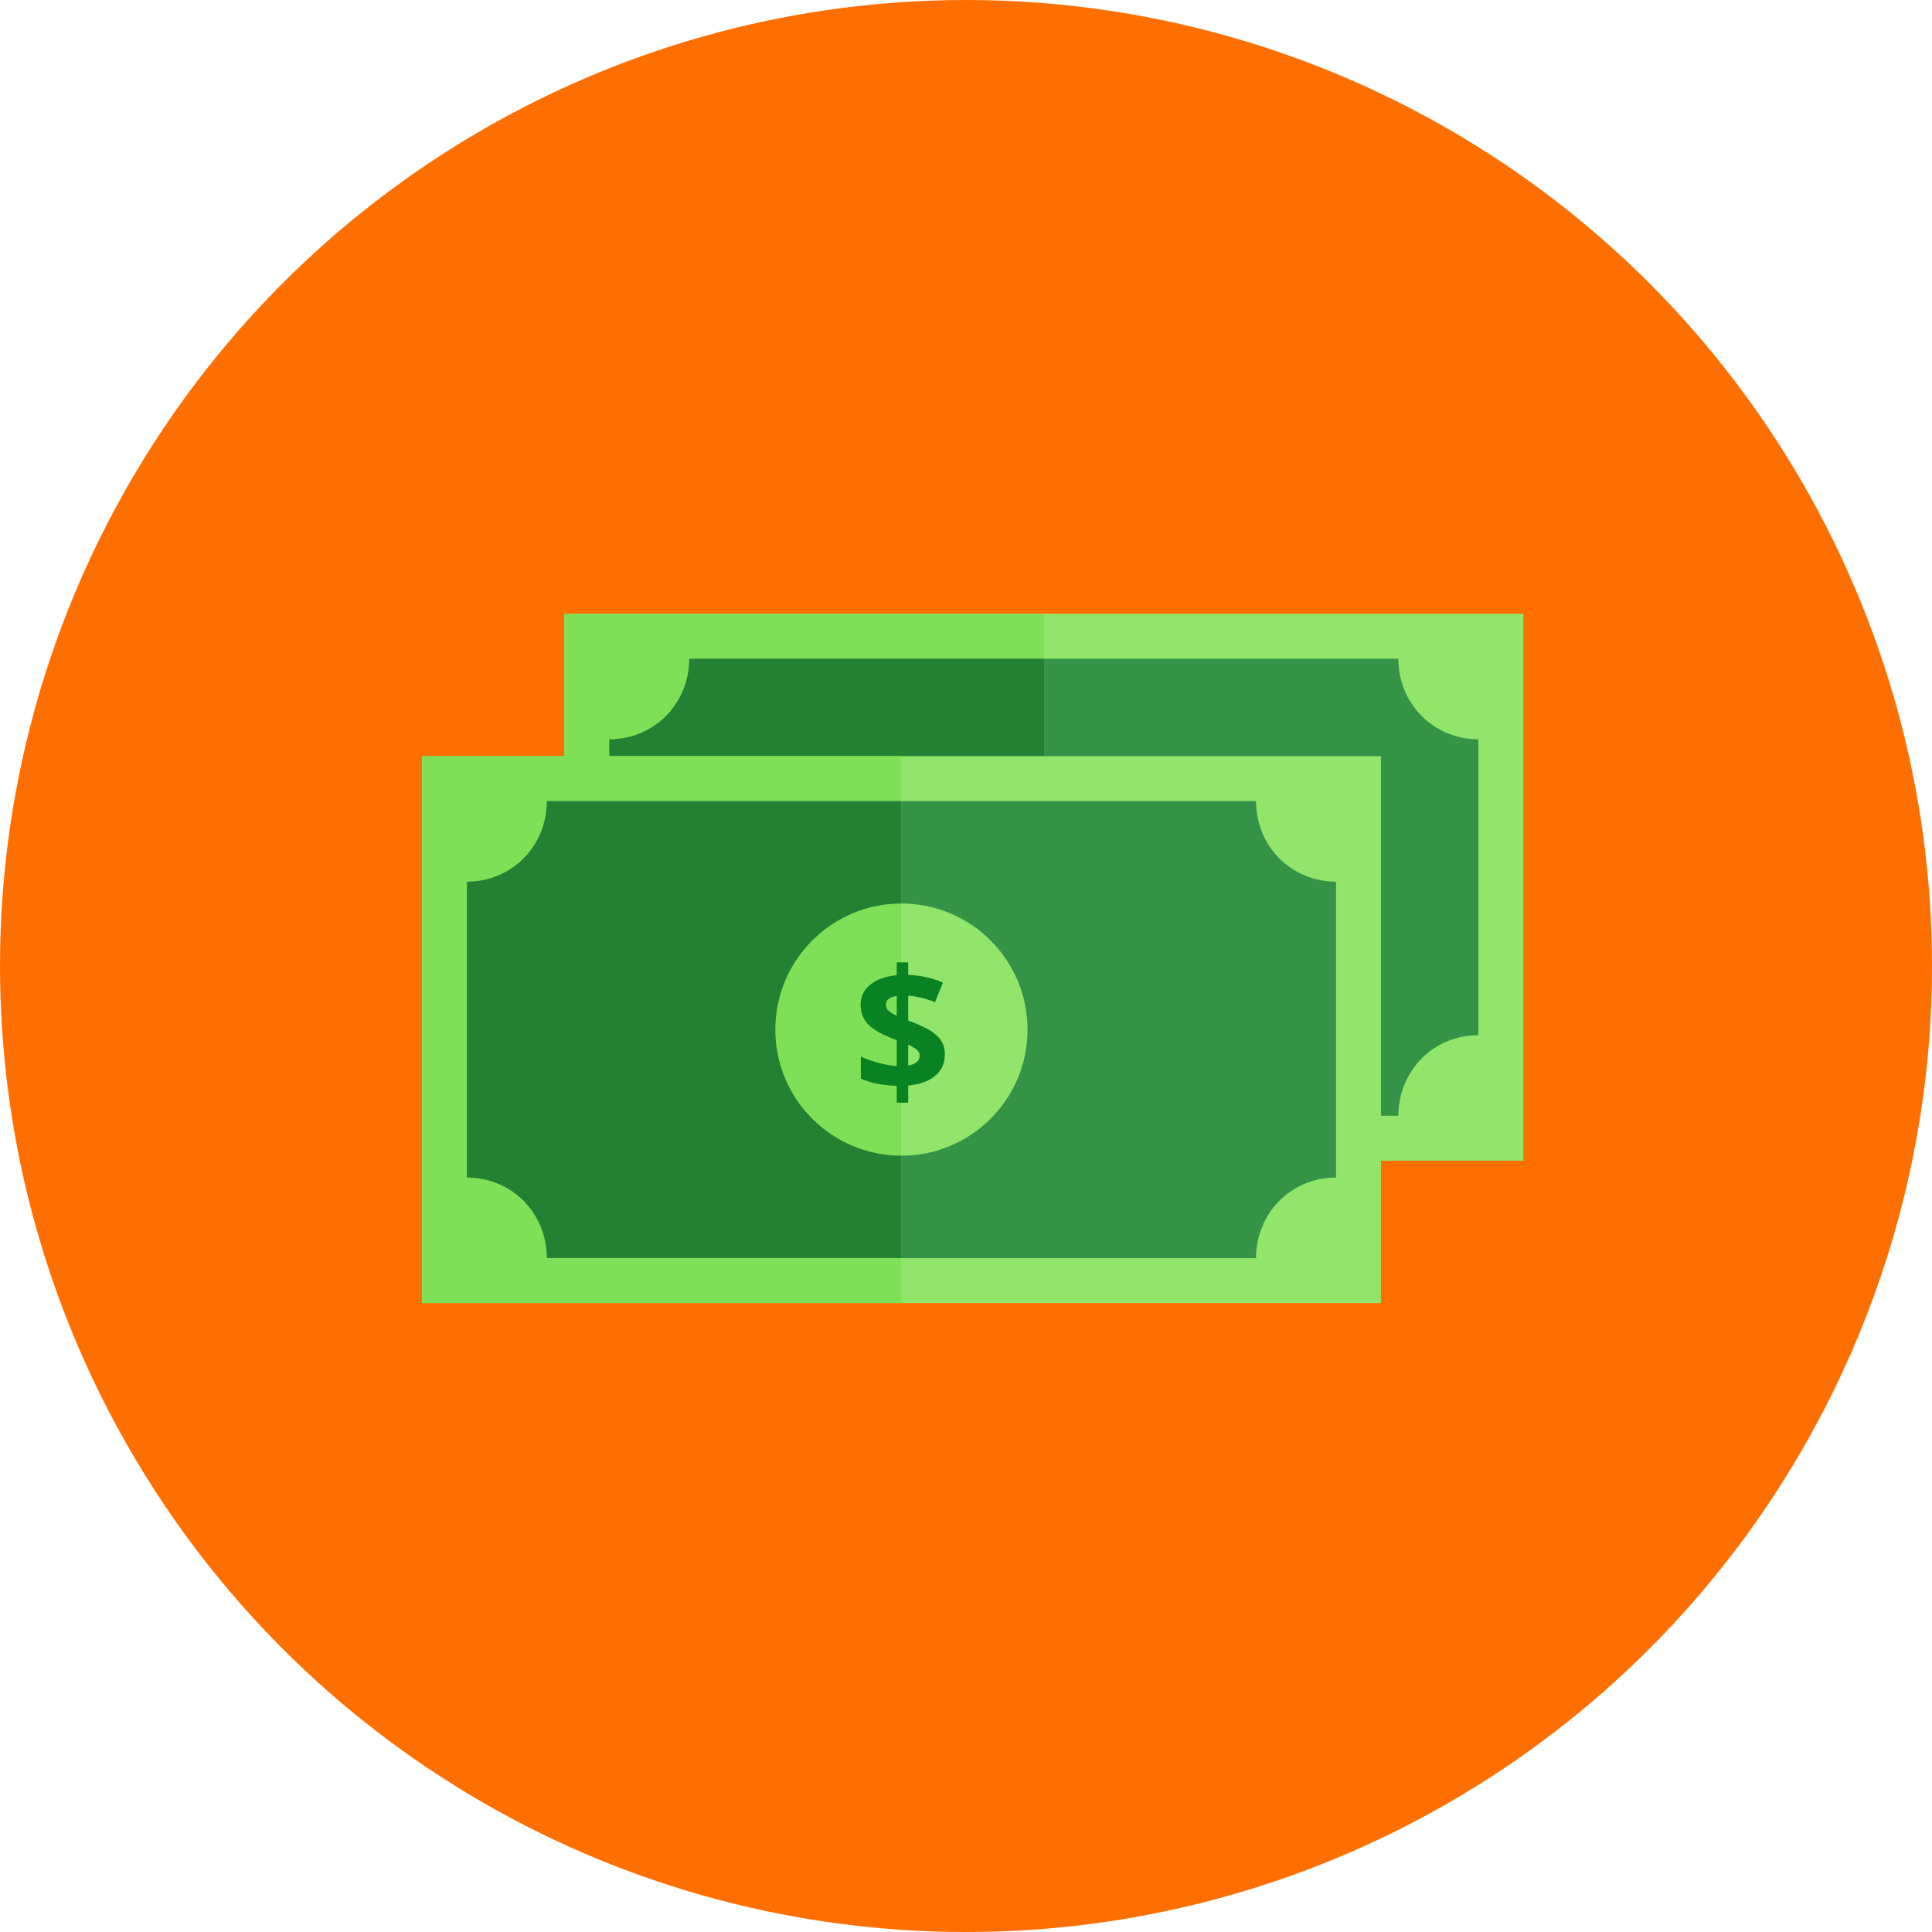
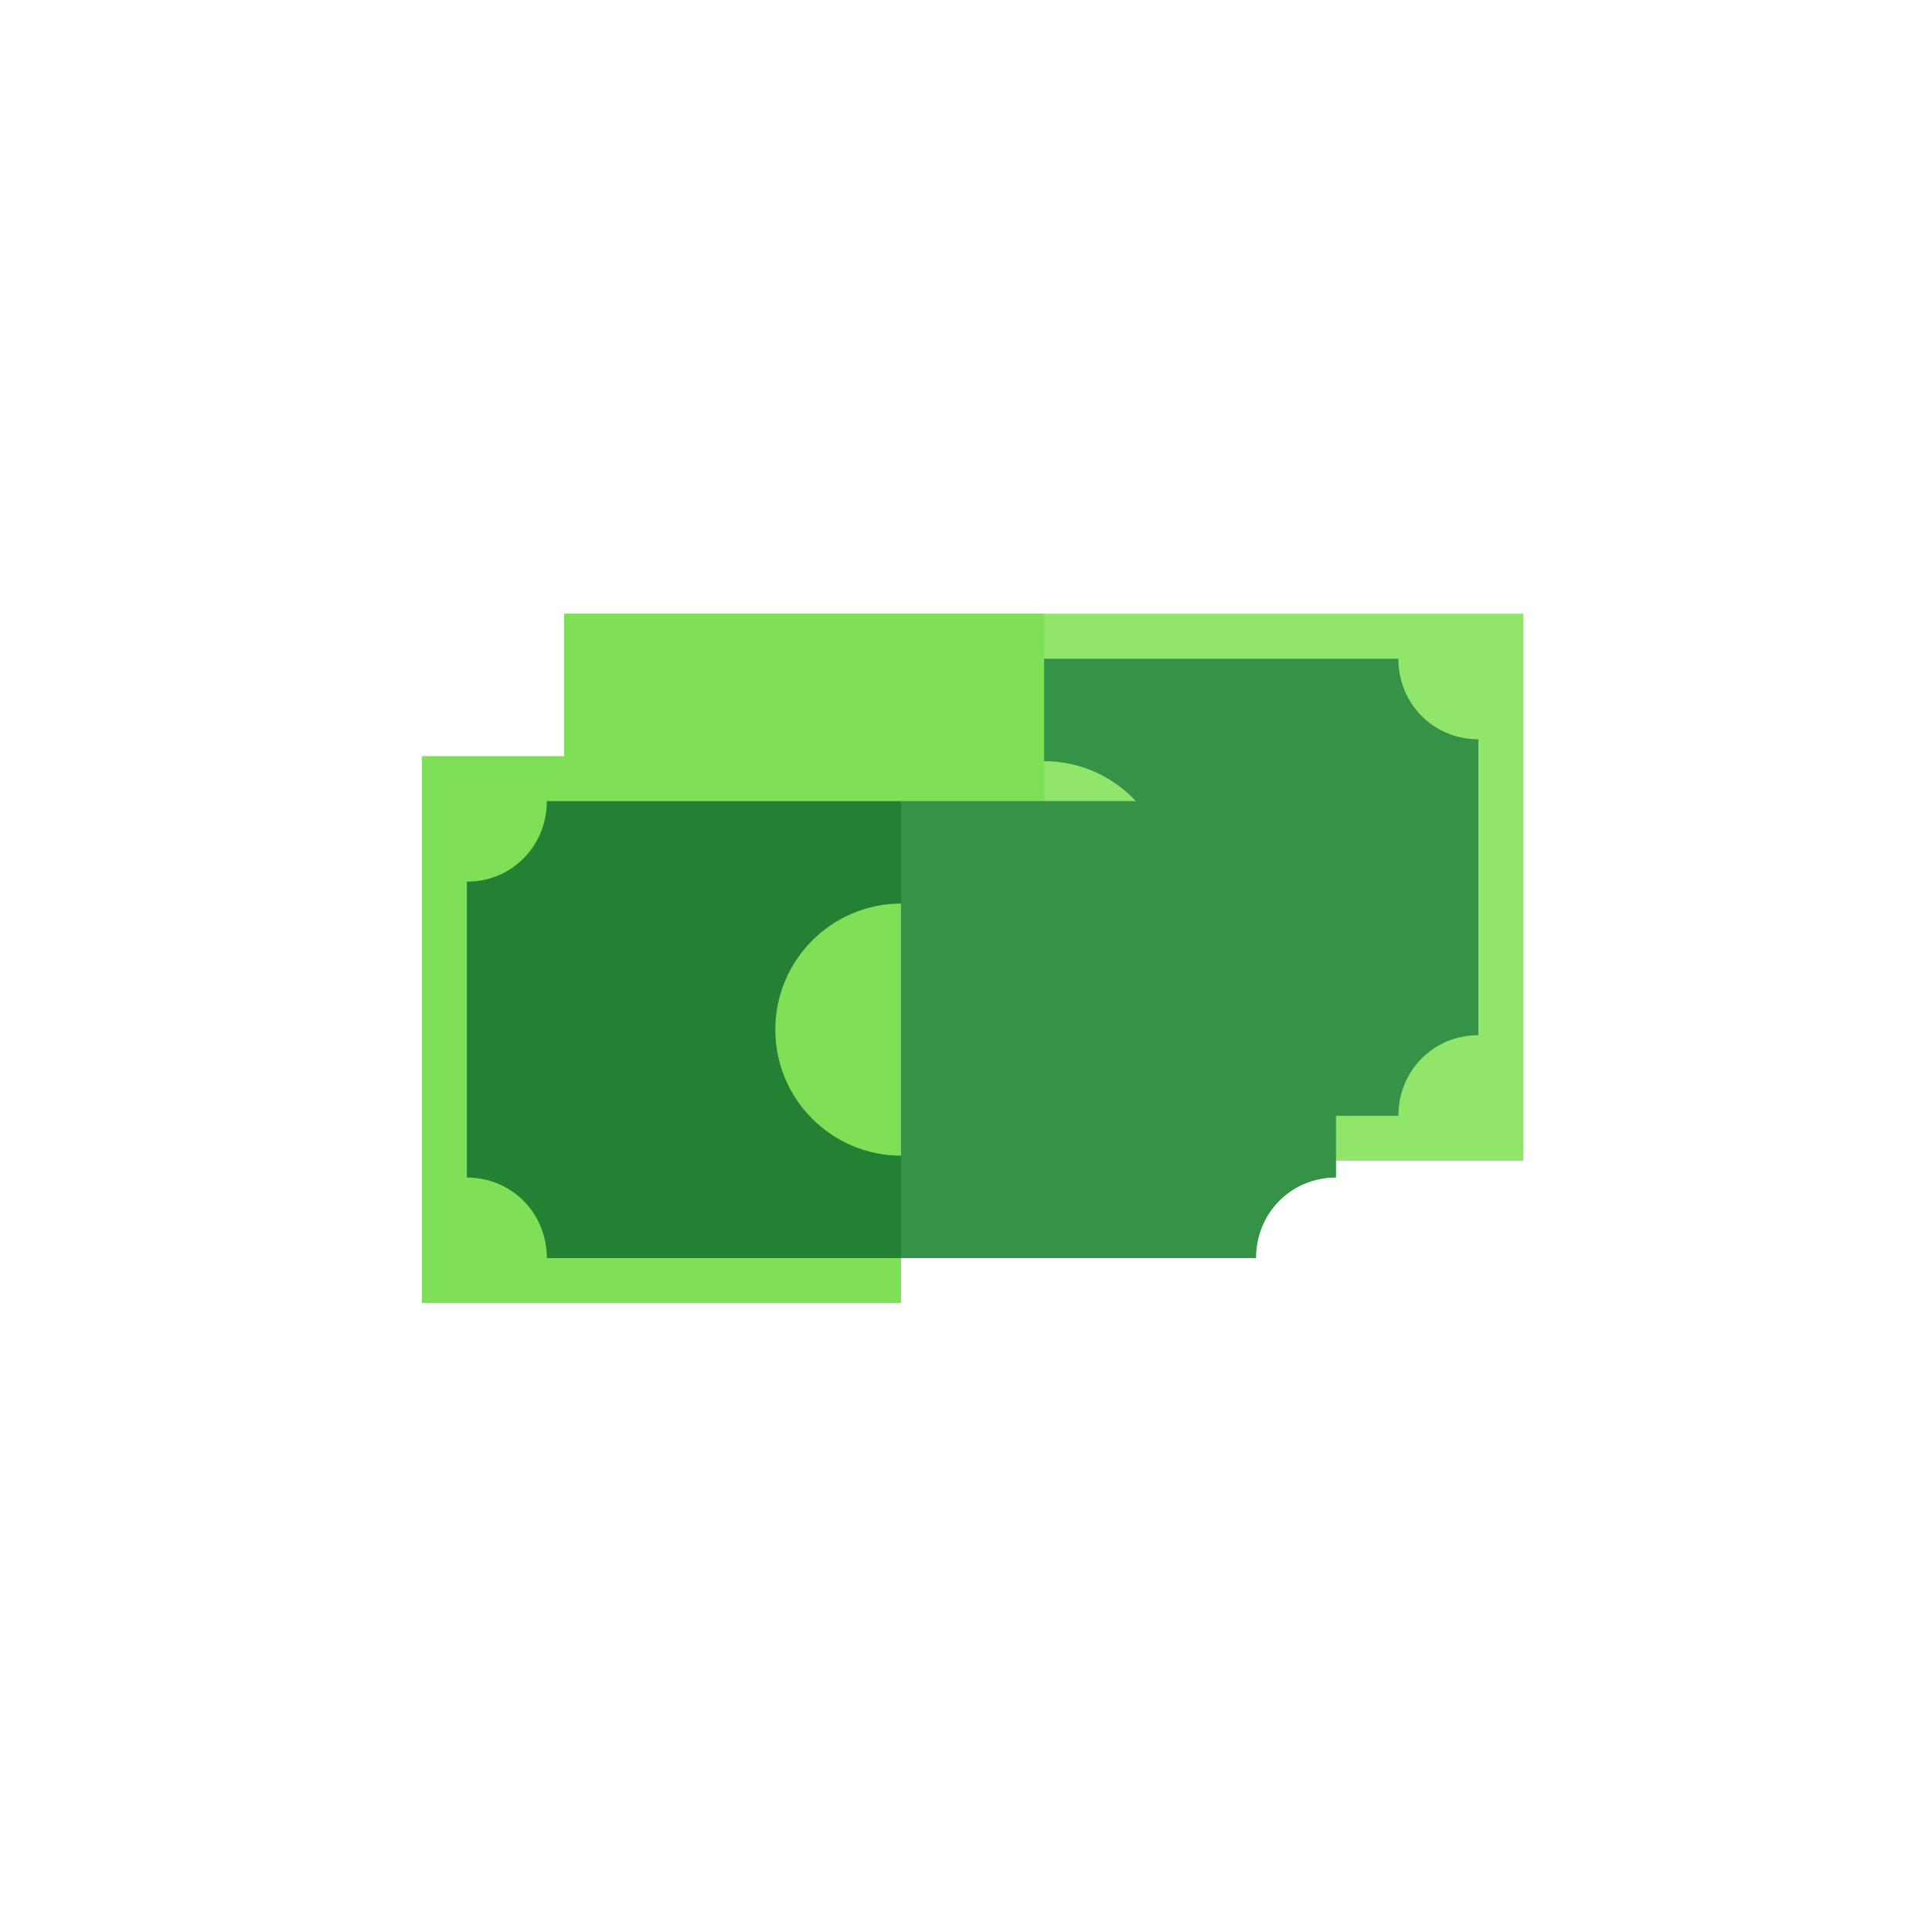
<svg xmlns="http://www.w3.org/2000/svg" version="1.1" id="Capa_1" x="0px" y="0px" viewBox="0 0 135.001 135.001" style="enable-background:new 0 0 135.001 135.001;" xml:space="preserve">
  <g>
-     <circle style="fill:#FF6F00;" cx="67.501" cy="67.501" r="67.5" />
    <g>
      <g>
        <polygon style="fill:#91E56A;" points="101.209,42.887 44.664,42.887 39.429,42.887 39.429,48.125 39.429,75.871 39.429,81.106      44.664,81.106 101.209,81.106 106.443,81.106 106.443,75.871 106.443,48.125 106.443,42.887    " />
        <path style="fill:#349346;" d="M42.571,51.659v20.677c3.142,0,5.588,2.487,5.588,5.629h49.554c0-3.142,2.448-5.629,5.589-5.629     V51.659c-3.141,0-5.589-2.489-5.589-5.629H48.159C48.159,49.17,45.712,51.659,42.571,51.659z" />
        <circle style="fill:#91E56A;" cx="72.937" cy="61.998" r="8.813" />
      </g>
      <g>
        <rect x="39.429" y="42.887" style="fill:#7FDF56;" width="33.53" height="38.22" />
-         <path style="fill:#248134;" d="M72.96,46.03H48.159c0,3.14-2.446,5.629-5.588,5.629v20.677c3.142,0,5.588,2.487,5.588,5.629     H72.96V46.03z" />
        <path style="fill:#7FDF56;" d="M72.96,53.187c-0.008,0-0.016-0.001-0.024-0.001c-4.867,0-8.812,3.945-8.812,8.813     c0,4.866,3.945,8.812,8.812,8.812c0.008,0,0.016-0.001,0.024-0.001V53.187z" />
      </g>
      <g>
-         <polygon style="fill:#91E56A;" points="91.258,52.837 34.717,52.837 29.481,52.837 29.481,58.071 29.481,85.818 29.481,91.053      34.717,91.053 91.258,91.053 96.497,91.053 96.497,85.818 96.497,58.071 96.497,52.837    " />
        <path style="fill:#349346;" d="M32.625,61.607v20.675c3.141,0,5.586,2.491,5.586,5.631h49.556c0-3.14,2.447-5.631,5.589-5.631     V61.607c-3.142,0-5.589-2.491-5.589-5.631H38.211C38.211,59.116,35.765,61.607,32.625,61.607z" />
-         <circle style="fill:#91E56A;" cx="62.988" cy="71.945" r="8.811" />
      </g>
      <g>
        <rect x="29.481" y="52.837" style="fill:#7FDF56;" width="33.479" height="38.216" />
        <path style="fill:#248134;" d="M62.96,55.977H38.211c0,3.14-2.445,5.631-5.586,5.631v20.675c3.141,0,5.586,2.491,5.586,5.631     H62.96V55.977z" />
        <path style="fill:#7FDF56;" d="M62.96,63.136c-4.854,0.016-8.783,3.952-8.783,8.81s3.93,8.793,8.783,8.809V63.136z" />
      </g>
      <g>
-         <path style="fill:#088222;" d="M66.024,73.675c0,0.621-0.225,1.12-0.674,1.497s-1.078,0.603-1.887,0.677v1.201h-0.803v-1.178     c-0.953-0.02-1.789-0.188-2.508-0.504v-1.547c0.34,0.168,0.749,0.316,1.228,0.445s0.905,0.205,1.28,0.229v-1.816l-0.393-0.152     c-0.773-0.305-1.321-0.636-1.644-0.993s-0.483-0.8-0.483-1.327c0-0.566,0.222-1.032,0.665-1.397s1.062-0.587,1.854-0.665v-0.896     h0.803v0.873c0.895,0.039,1.703,0.219,2.426,0.539l-0.551,1.371c-0.609-0.25-1.234-0.402-1.875-0.457v1.729     c0.762,0.293,1.304,0.547,1.626,0.762s0.559,0.451,0.709,0.709S66.024,73.331,66.024,73.675z M61.905,70.206     c0,0.172,0.06,0.313,0.179,0.425s0.312,0.226,0.577,0.343v-1.377C62.157,69.671,61.905,69.874,61.905,70.206z M64.261,73.763     c0-0.164-0.066-0.303-0.199-0.416c-0.133-0.113-0.332-0.23-0.598-0.352v1.459C63.995,74.364,64.261,74.134,64.261,73.763z" />
-       </g>
+         </g>
    </g>
  </g>
  <g>
</g>
  <g>
</g>
  <g>
</g>
  <g>
</g>
  <g>
</g>
  <g>
</g>
  <g>
</g>
  <g>
</g>
  <g>
</g>
  <g>
</g>
  <g>
</g>
  <g>
</g>
  <g>
</g>
  <g>
</g>
  <g>
</g>
</svg>